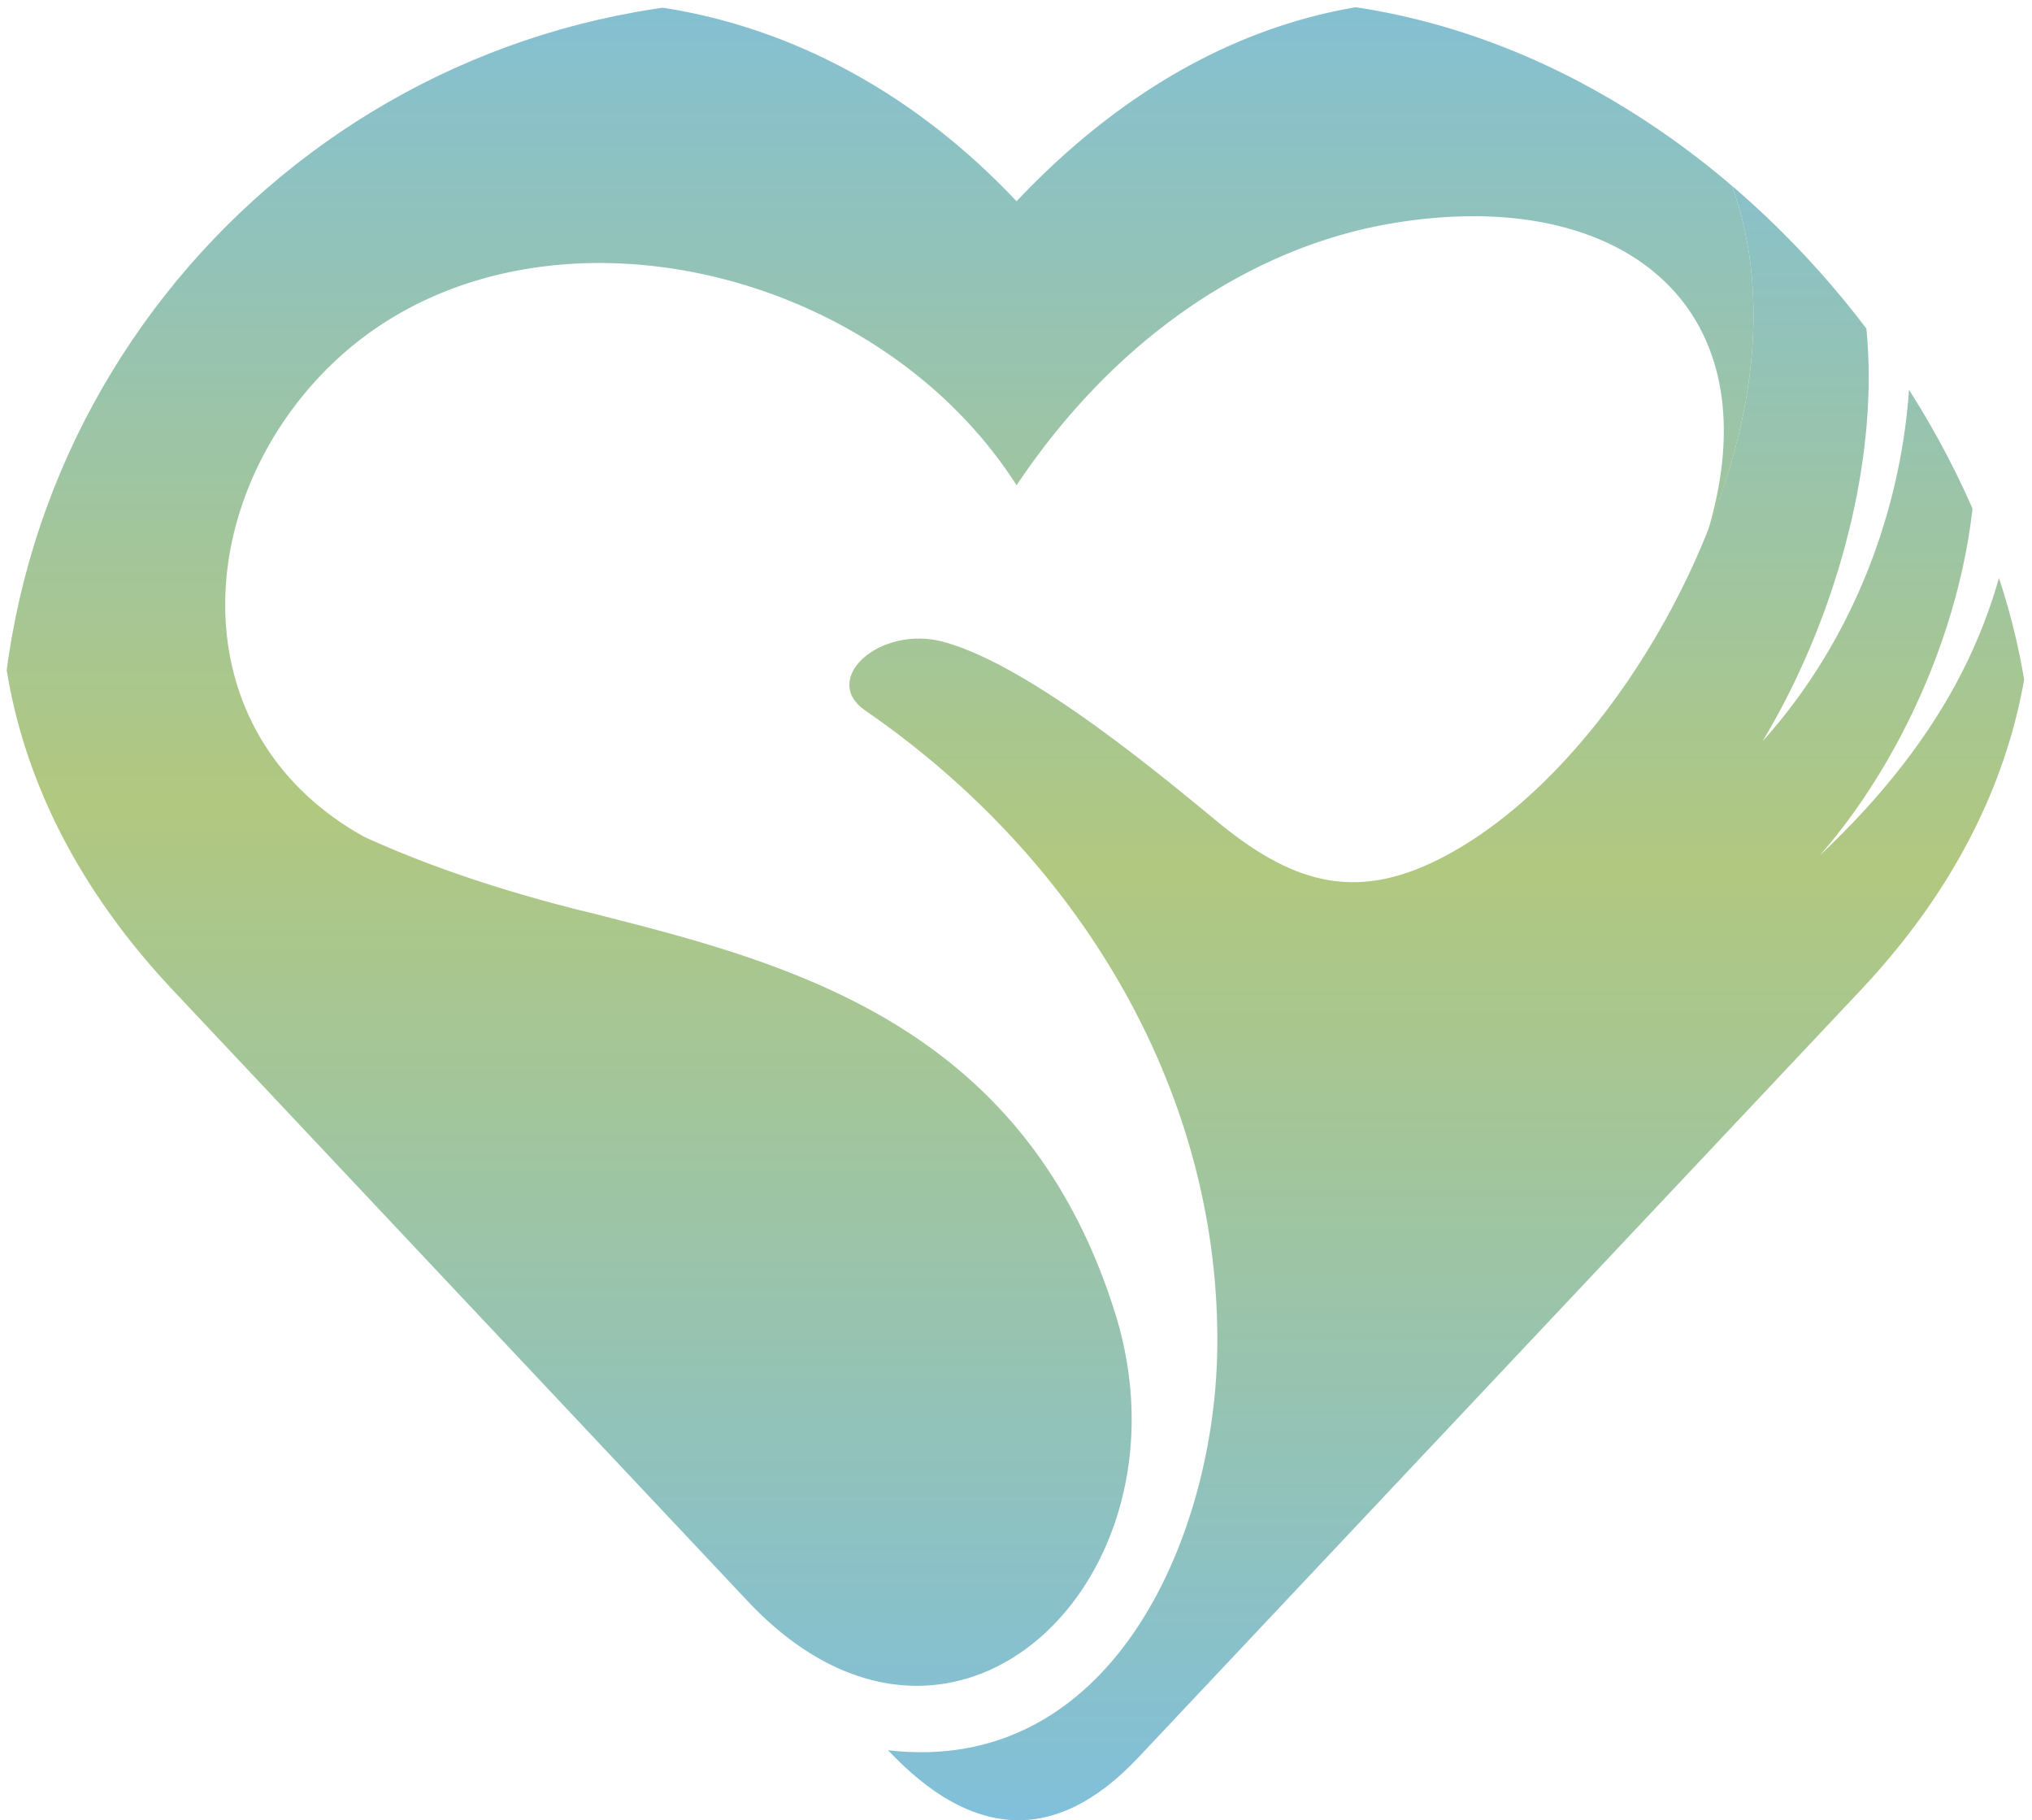
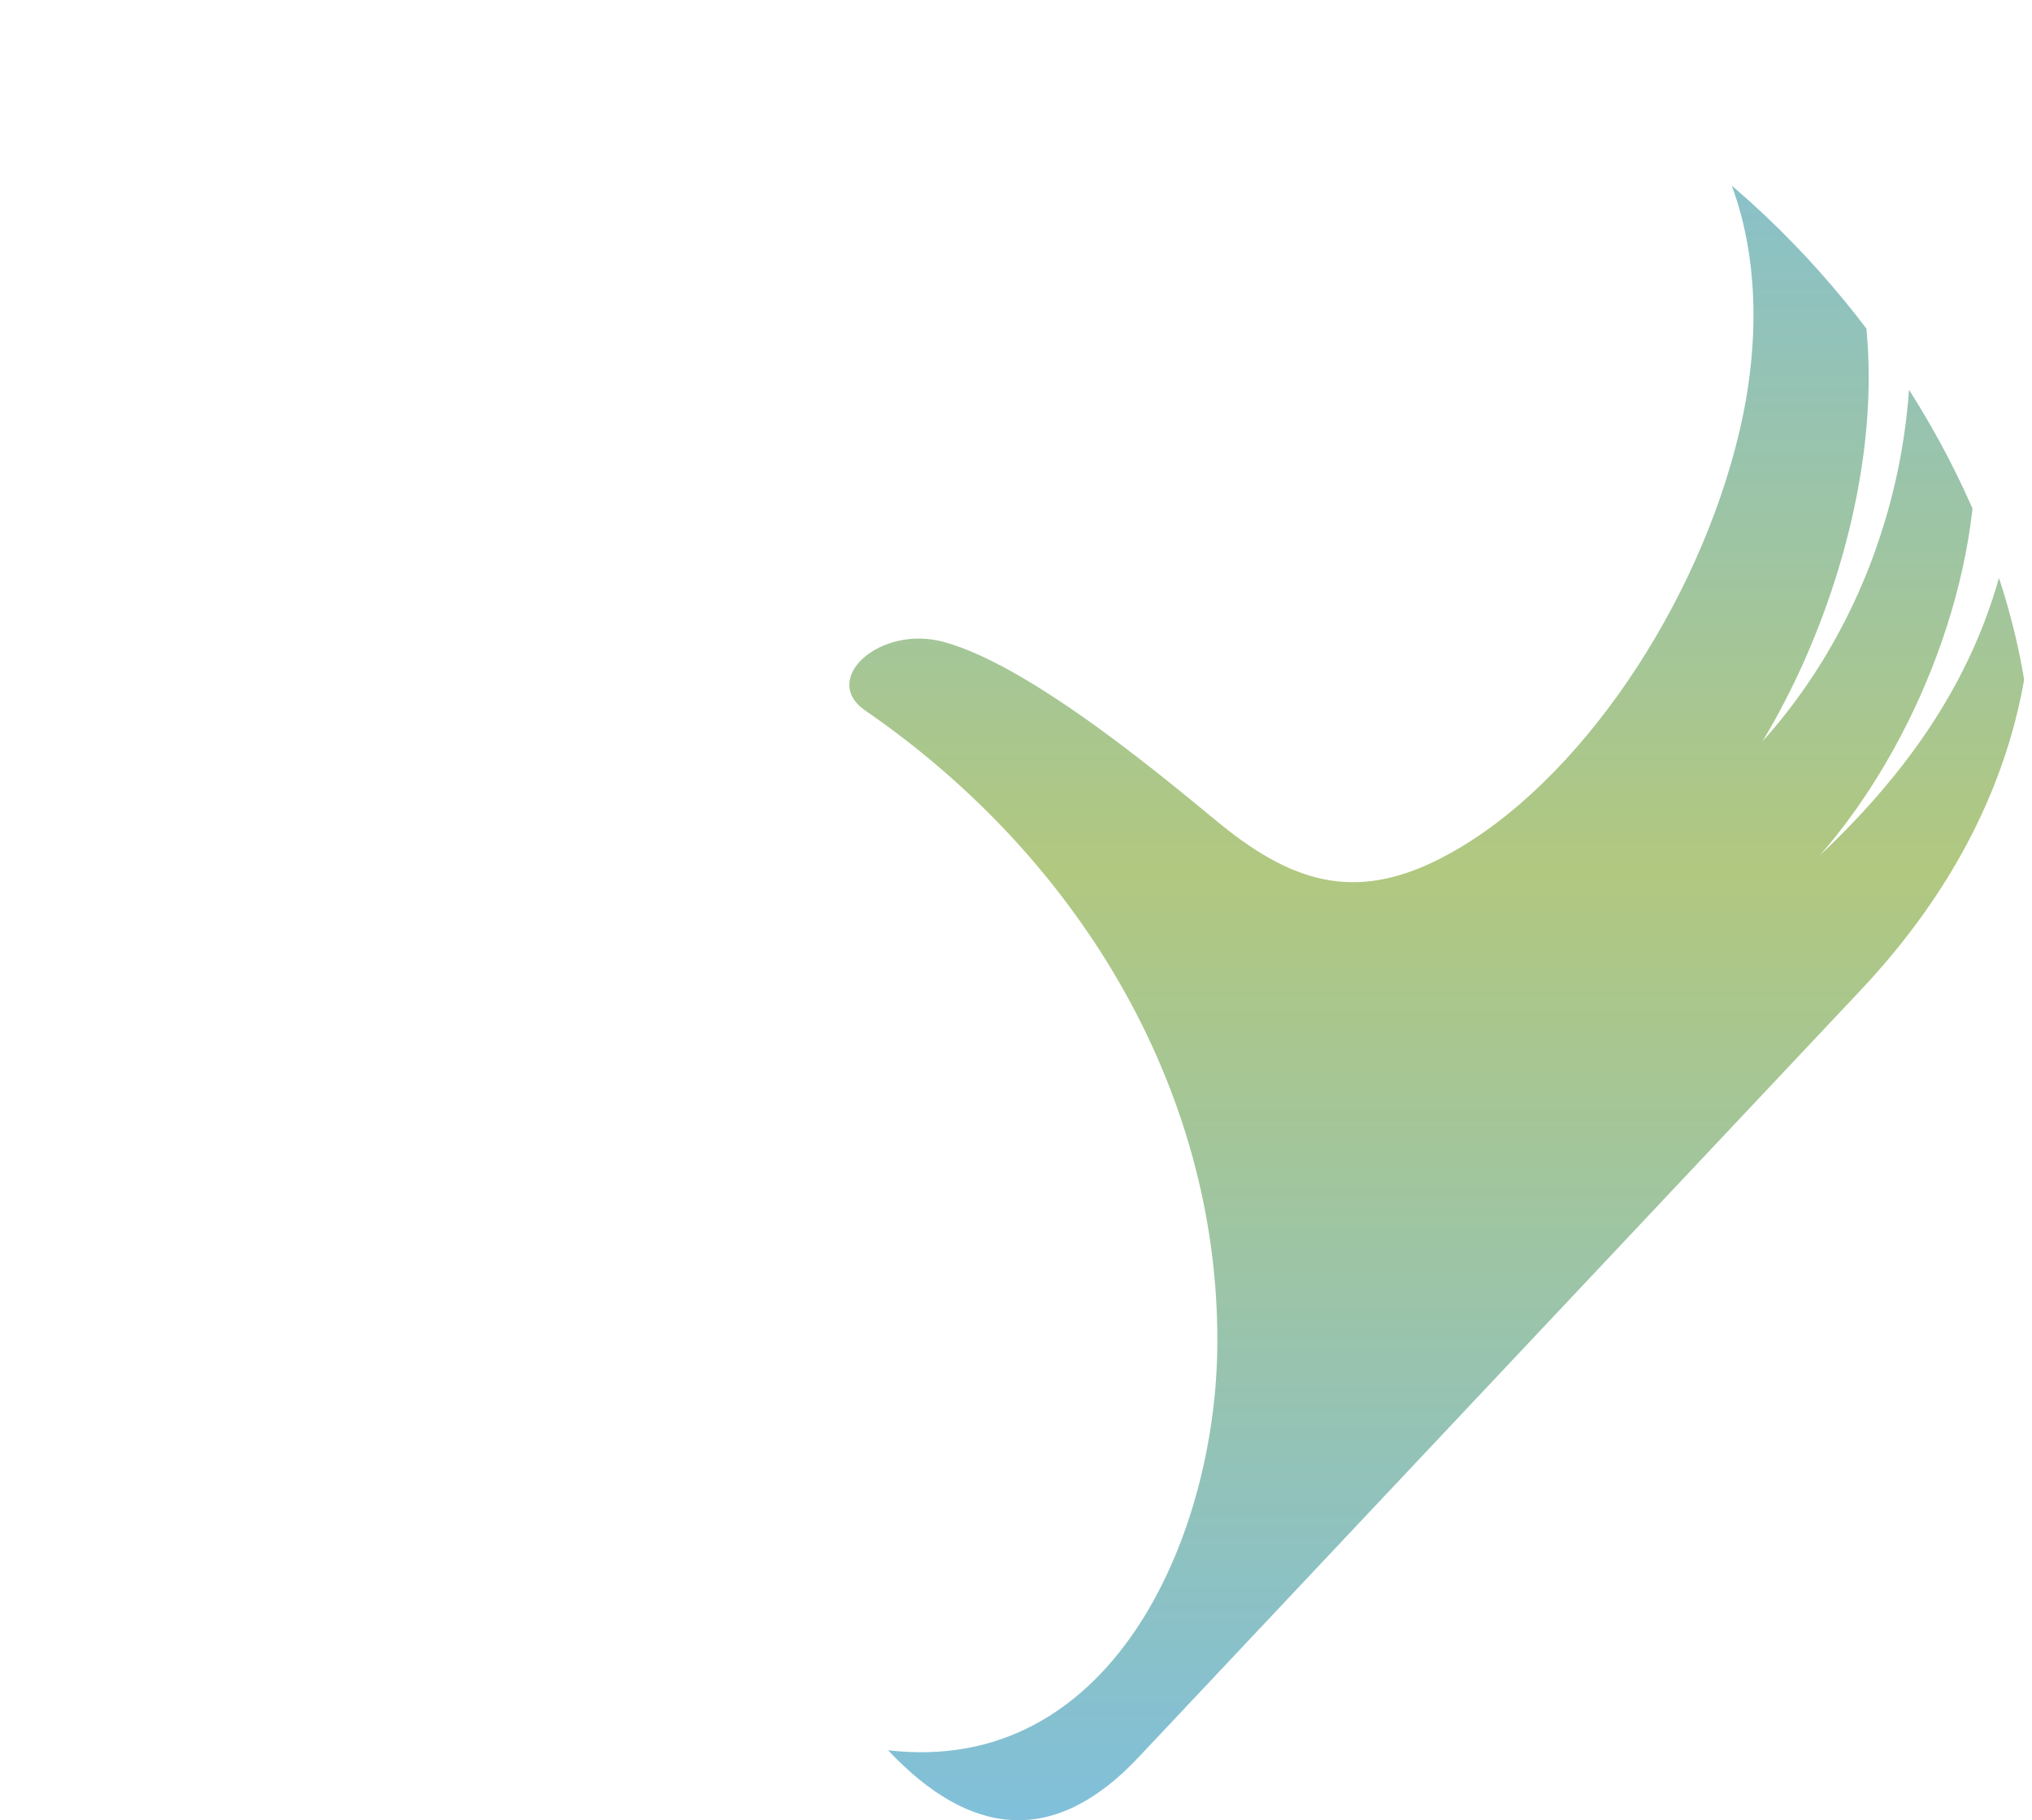
<svg xmlns="http://www.w3.org/2000/svg" width="955" height="855.392" viewBox="0 0 955 855.392">
  <defs>
    <linearGradient id="linear-gradient" x1="0.5" x2="0.5" y2="1" gradientUnits="objectBoundingBox">
      <stop offset="0" stop-color="#0080bb" />
      <stop offset="0.469" stop-color="#639100" />
      <stop offset="1" stop-color="#0080bb" />
    </linearGradient>
    <clipPath id="clip-path">
      <rect id="Rectangle_303" data-name="Rectangle 303" width="955" height="855.392" rx="363" fill="url(#linear-gradient)" />
    </clipPath>
  </defs>
  <g id="image-background-devenez-membre" opacity="0.5" style="mix-blend-mode: normal;isolation: isolate">
    <g id="Groupe_91" data-name="Groupe 91" clip-path="url(#clip-path)" style="mix-blend-mode: lighten;isolation: isolate">
      <path id="Tracé_341" data-name="Tracé 341" d="M524.045,400.351c22.508-25.722,41.914-58.8,55.092-94.326,25.916-69.885,27.7-149.189-18.5-200.309,18.583,85.625-6.979,178.218-63.5,240.971,58.088-96.465,83.839-256.27-26.708-314.963C441.956,16.613,410.4,4.61,378.064.339c101.253,20.152,129.331,110.8,108.227,200.685-19.159,81.36-75.3,165.616-137.45,199.134-40.457,21.891-70.473,14.711-106.288-14.335C219.328,366.845,154.272,311.436,112.27,300c-30.011-8.12-58.076,17.449-36.979,32.167,103.38,71.1,168.042,183.053,165.528,302.372-1.951,87.364-49.957,198.54-154.694,186.332,38.336,40.7,78.028,45.726,117.9,3.114L543.4,463.5c74.151-78.845,91.952-166.979,73.763-245.036-5.035,68.182-33.682,125.905-93.122,181.89" transform="translate(331.236 1.653)" fill-rule="evenodd" fill="url(#linear-gradient)" />
-       <path id="Tracé_342" data-name="Tracé 342" d="M709.3,1.993c-91.177-11.421-169.769,27.126-231.541,92.6C346.706-44.679,146.732-26.677,43.74,132.358c-60.791,93.756-66.8,221.988,37.36,332.788L351.359,752.42c96.212,102.269,211.4-10.47,172.877-134.83-40.08-128.62-140.17-161.356-231.729-184.8-6.78-1.733-13.354-3.478-19.946-5.029-33.242-8.337-68.3-19.4-101.423-34.505-56.425-31.421-73.557-87.652-61.772-140.411,7.937-35.051,28.653-68.575,58.852-92.4,90.407-70.89,244.314-34.675,309.546,67.612,48.218-72.059,112.293-111.188,172.7-122.427,109.772-20.152,184.3,36.808,152.167,144.124a330.837,330.837,0,0,0,14.9-47.078c21.1-89.884-6.968-180.533-108.221-200.679M167.436,391.565c-.623-.294-1.24-.582-1.862-.875.623.294,1.246.582,1.862.875m-6.621-3.173q-2.4-1.172-4.771-2.379,2.371,1.207,4.771,2.379" transform="translate(0.001 -0.002)" fill-rule="evenodd" fill="url(#linear-gradient)" />
    </g>
  </g>
</svg>